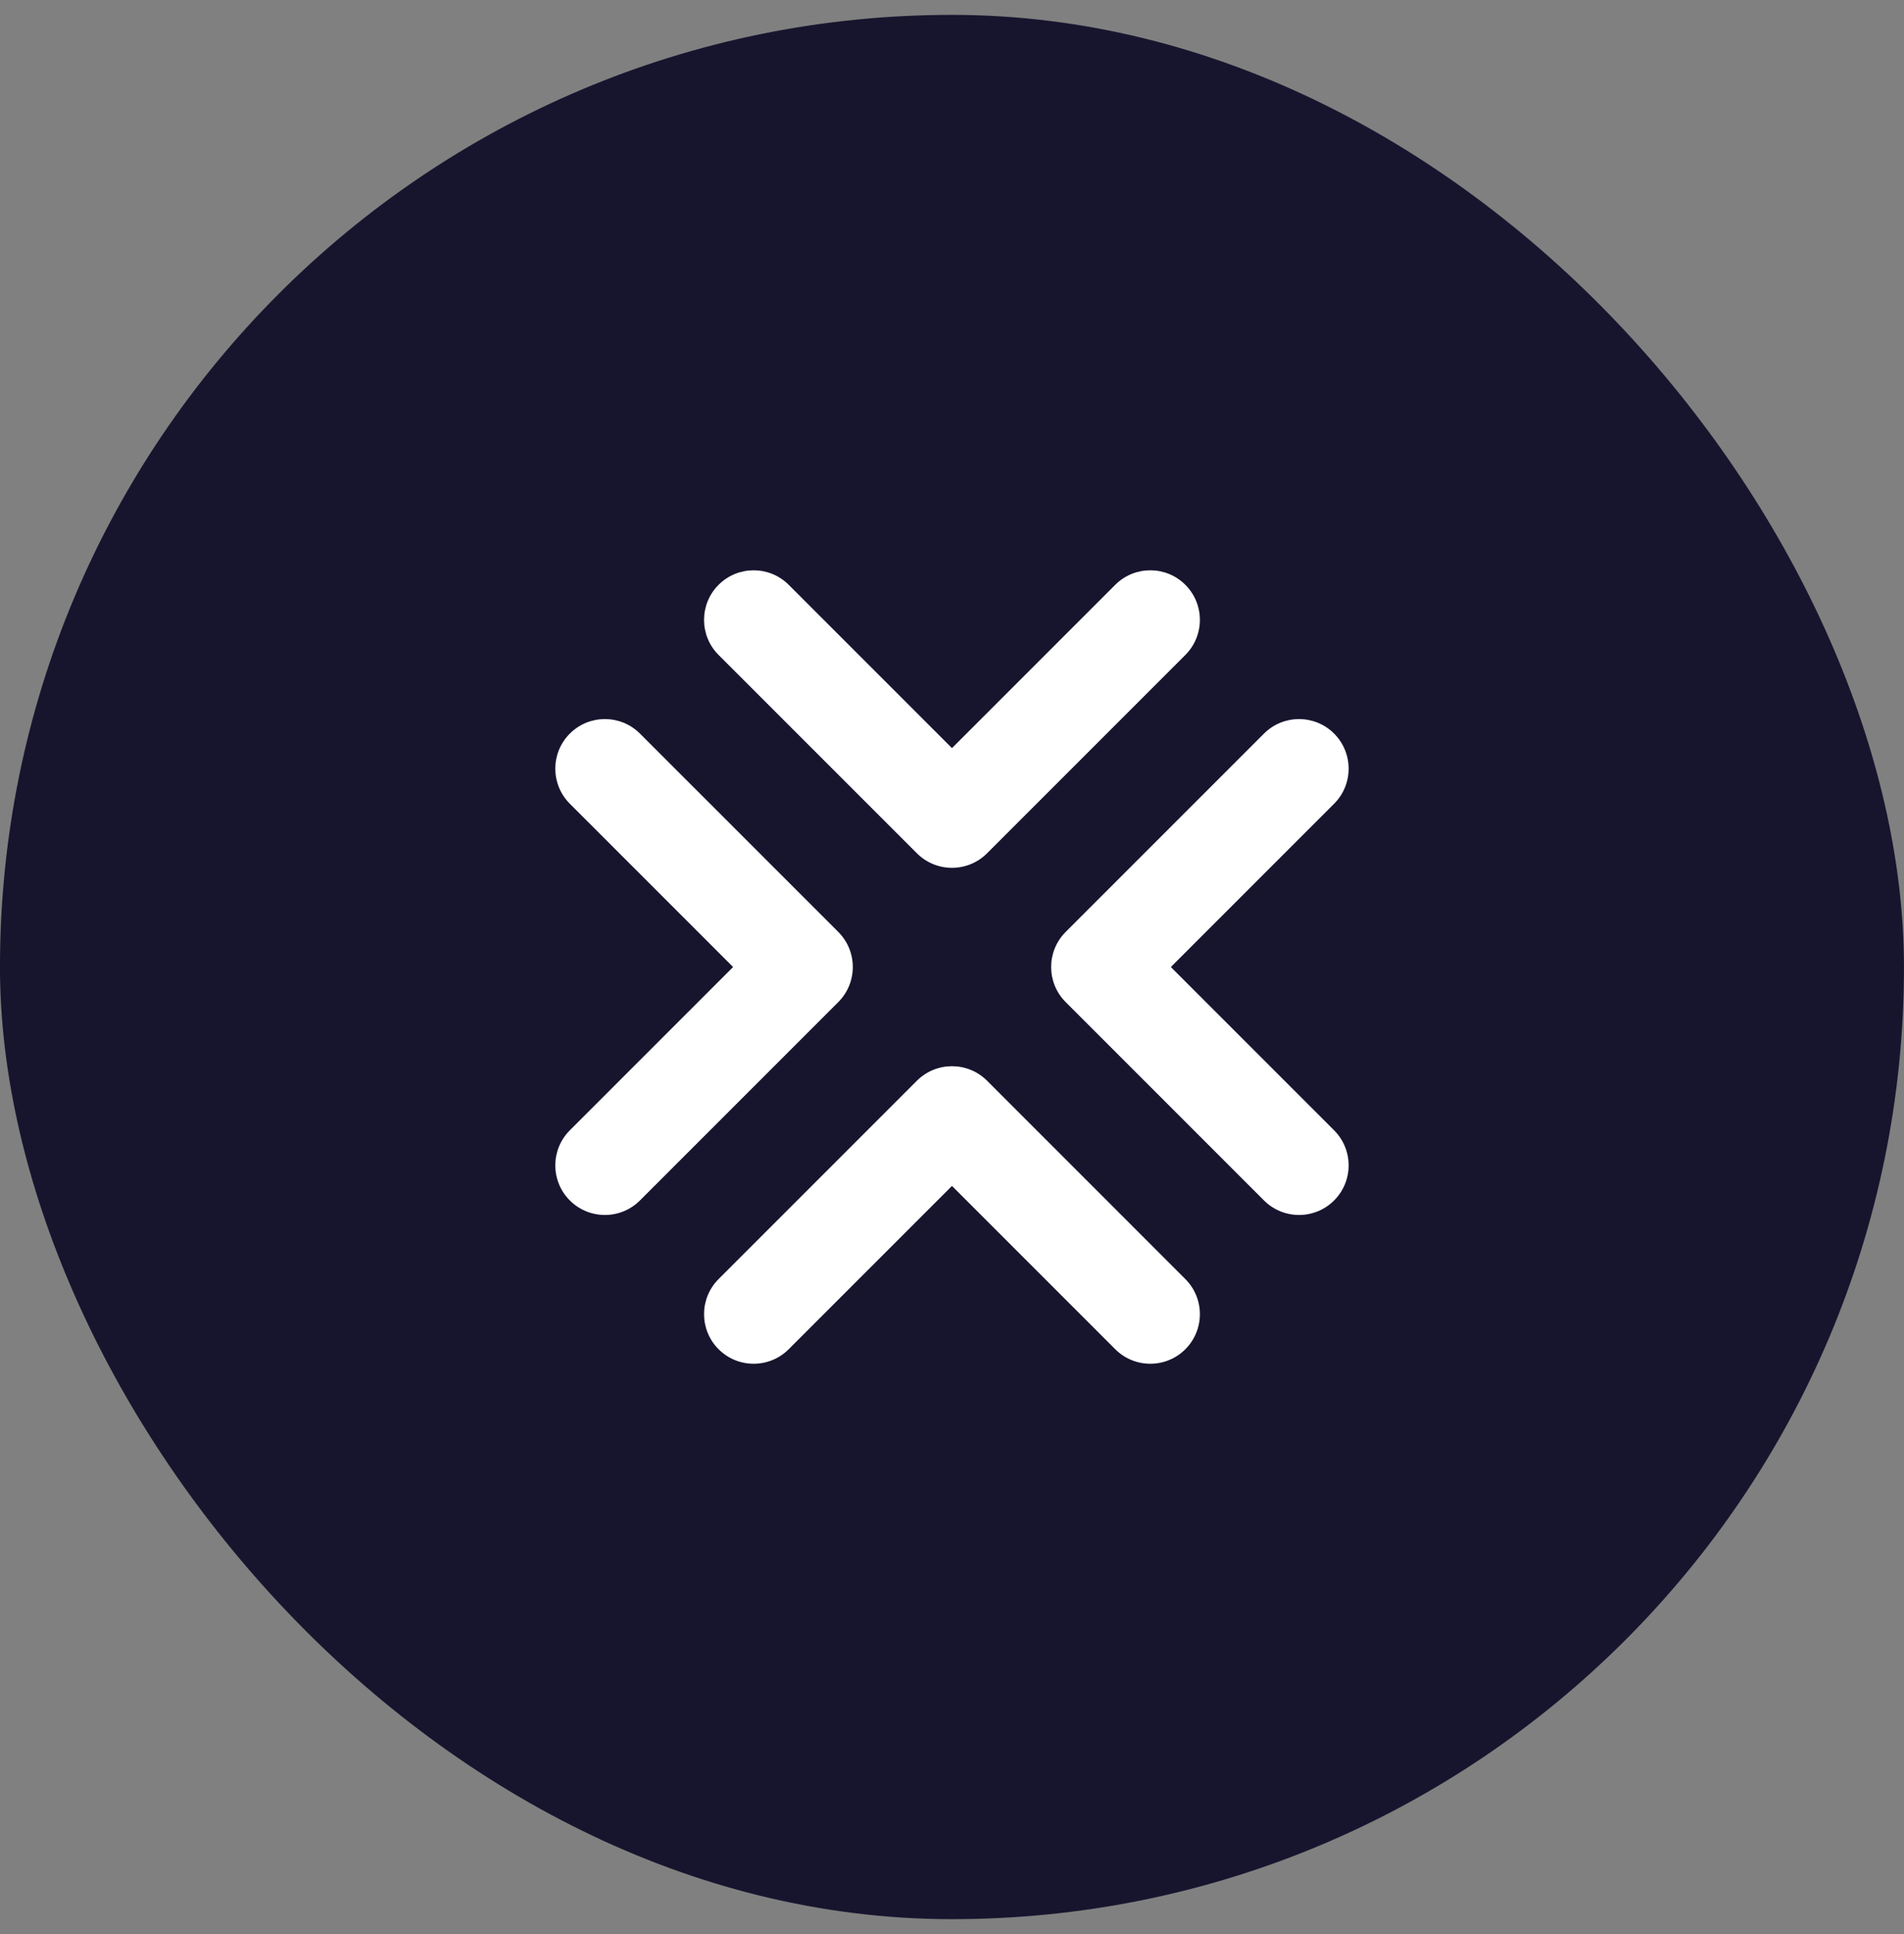
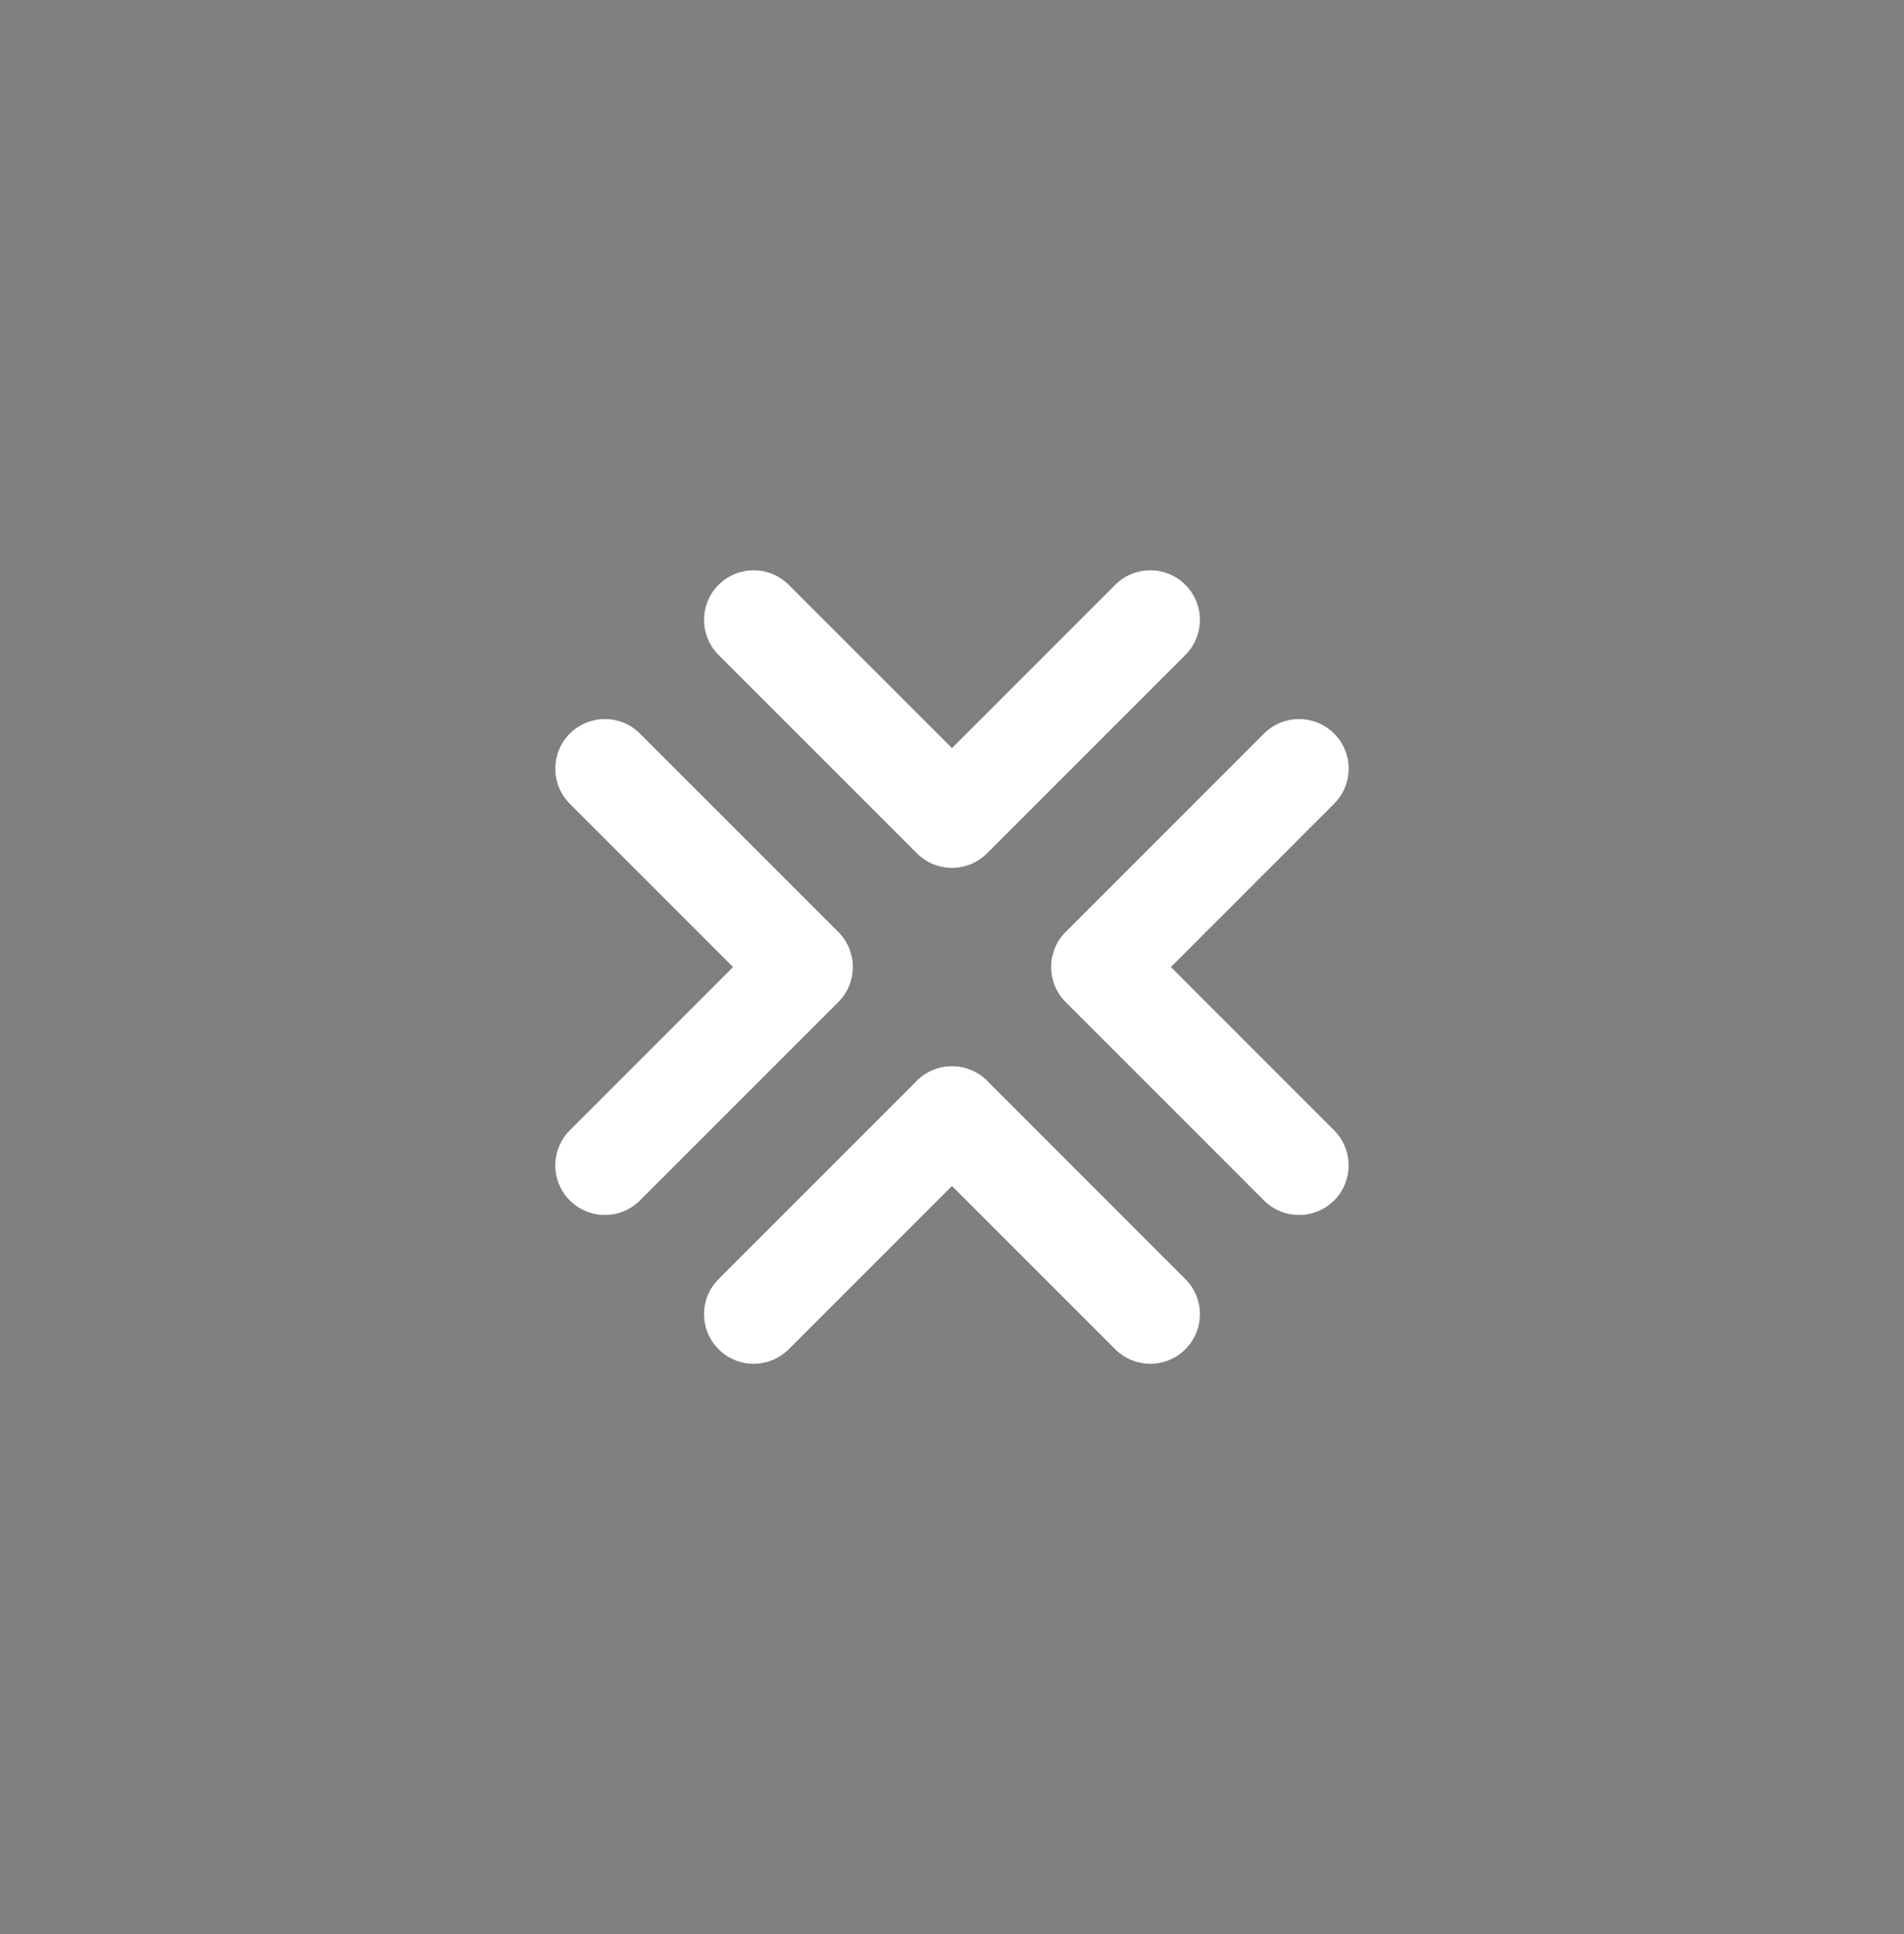
<svg xmlns="http://www.w3.org/2000/svg" width="64" height="65" viewBox="0 0 64 65" fill="none">
  <rect x="0" y="0" width="64" height="65" fill="#808080" stroke="none" />
-   <rect x="-0.001" y="0.5" width="64" height="64" rx="32" fill="#17152E" />
  <path fill-rule="evenodd" clip-rule="evenodd" d="M24.154 19.655C24.805 19.004 25.86 19.004 26.511 19.655L31.999 25.143L37.487 19.655C38.138 19.004 39.193 19.004 39.844 19.655C40.495 20.306 40.495 21.361 39.844 22.012L33.178 28.678C32.527 29.329 31.471 29.329 30.821 28.678L24.154 22.012C23.503 21.361 23.503 20.306 24.154 19.655ZM19.154 37.988C18.503 38.639 18.503 39.694 19.154 40.345C19.805 40.996 20.86 40.996 21.511 40.345L28.178 33.678C28.828 33.028 28.828 31.972 28.178 31.321L21.511 24.655C20.86 24.004 19.805 24.004 19.154 24.655C18.503 25.306 18.503 26.361 19.154 27.012L24.642 32.5L19.154 37.988ZM44.844 27.012C45.495 26.361 45.495 25.306 44.844 24.655C44.193 24.004 43.138 24.004 42.487 24.655L35.821 31.321C35.17 31.972 35.17 33.028 35.821 33.678L42.487 40.345C43.138 40.996 44.193 40.996 44.844 40.345C45.495 39.694 45.495 38.639 44.844 37.988L39.356 32.5L44.844 27.012ZM37.487 45.345C38.138 45.996 39.193 45.996 39.844 45.345C40.495 44.694 40.495 43.639 39.844 42.988L33.178 36.321C32.527 35.671 31.471 35.671 30.821 36.321L24.154 42.988C23.503 43.639 23.503 44.694 24.154 45.345C24.805 45.996 25.86 45.996 26.511 45.345L31.999 39.857L37.487 45.345Z" fill="white" />
</svg>